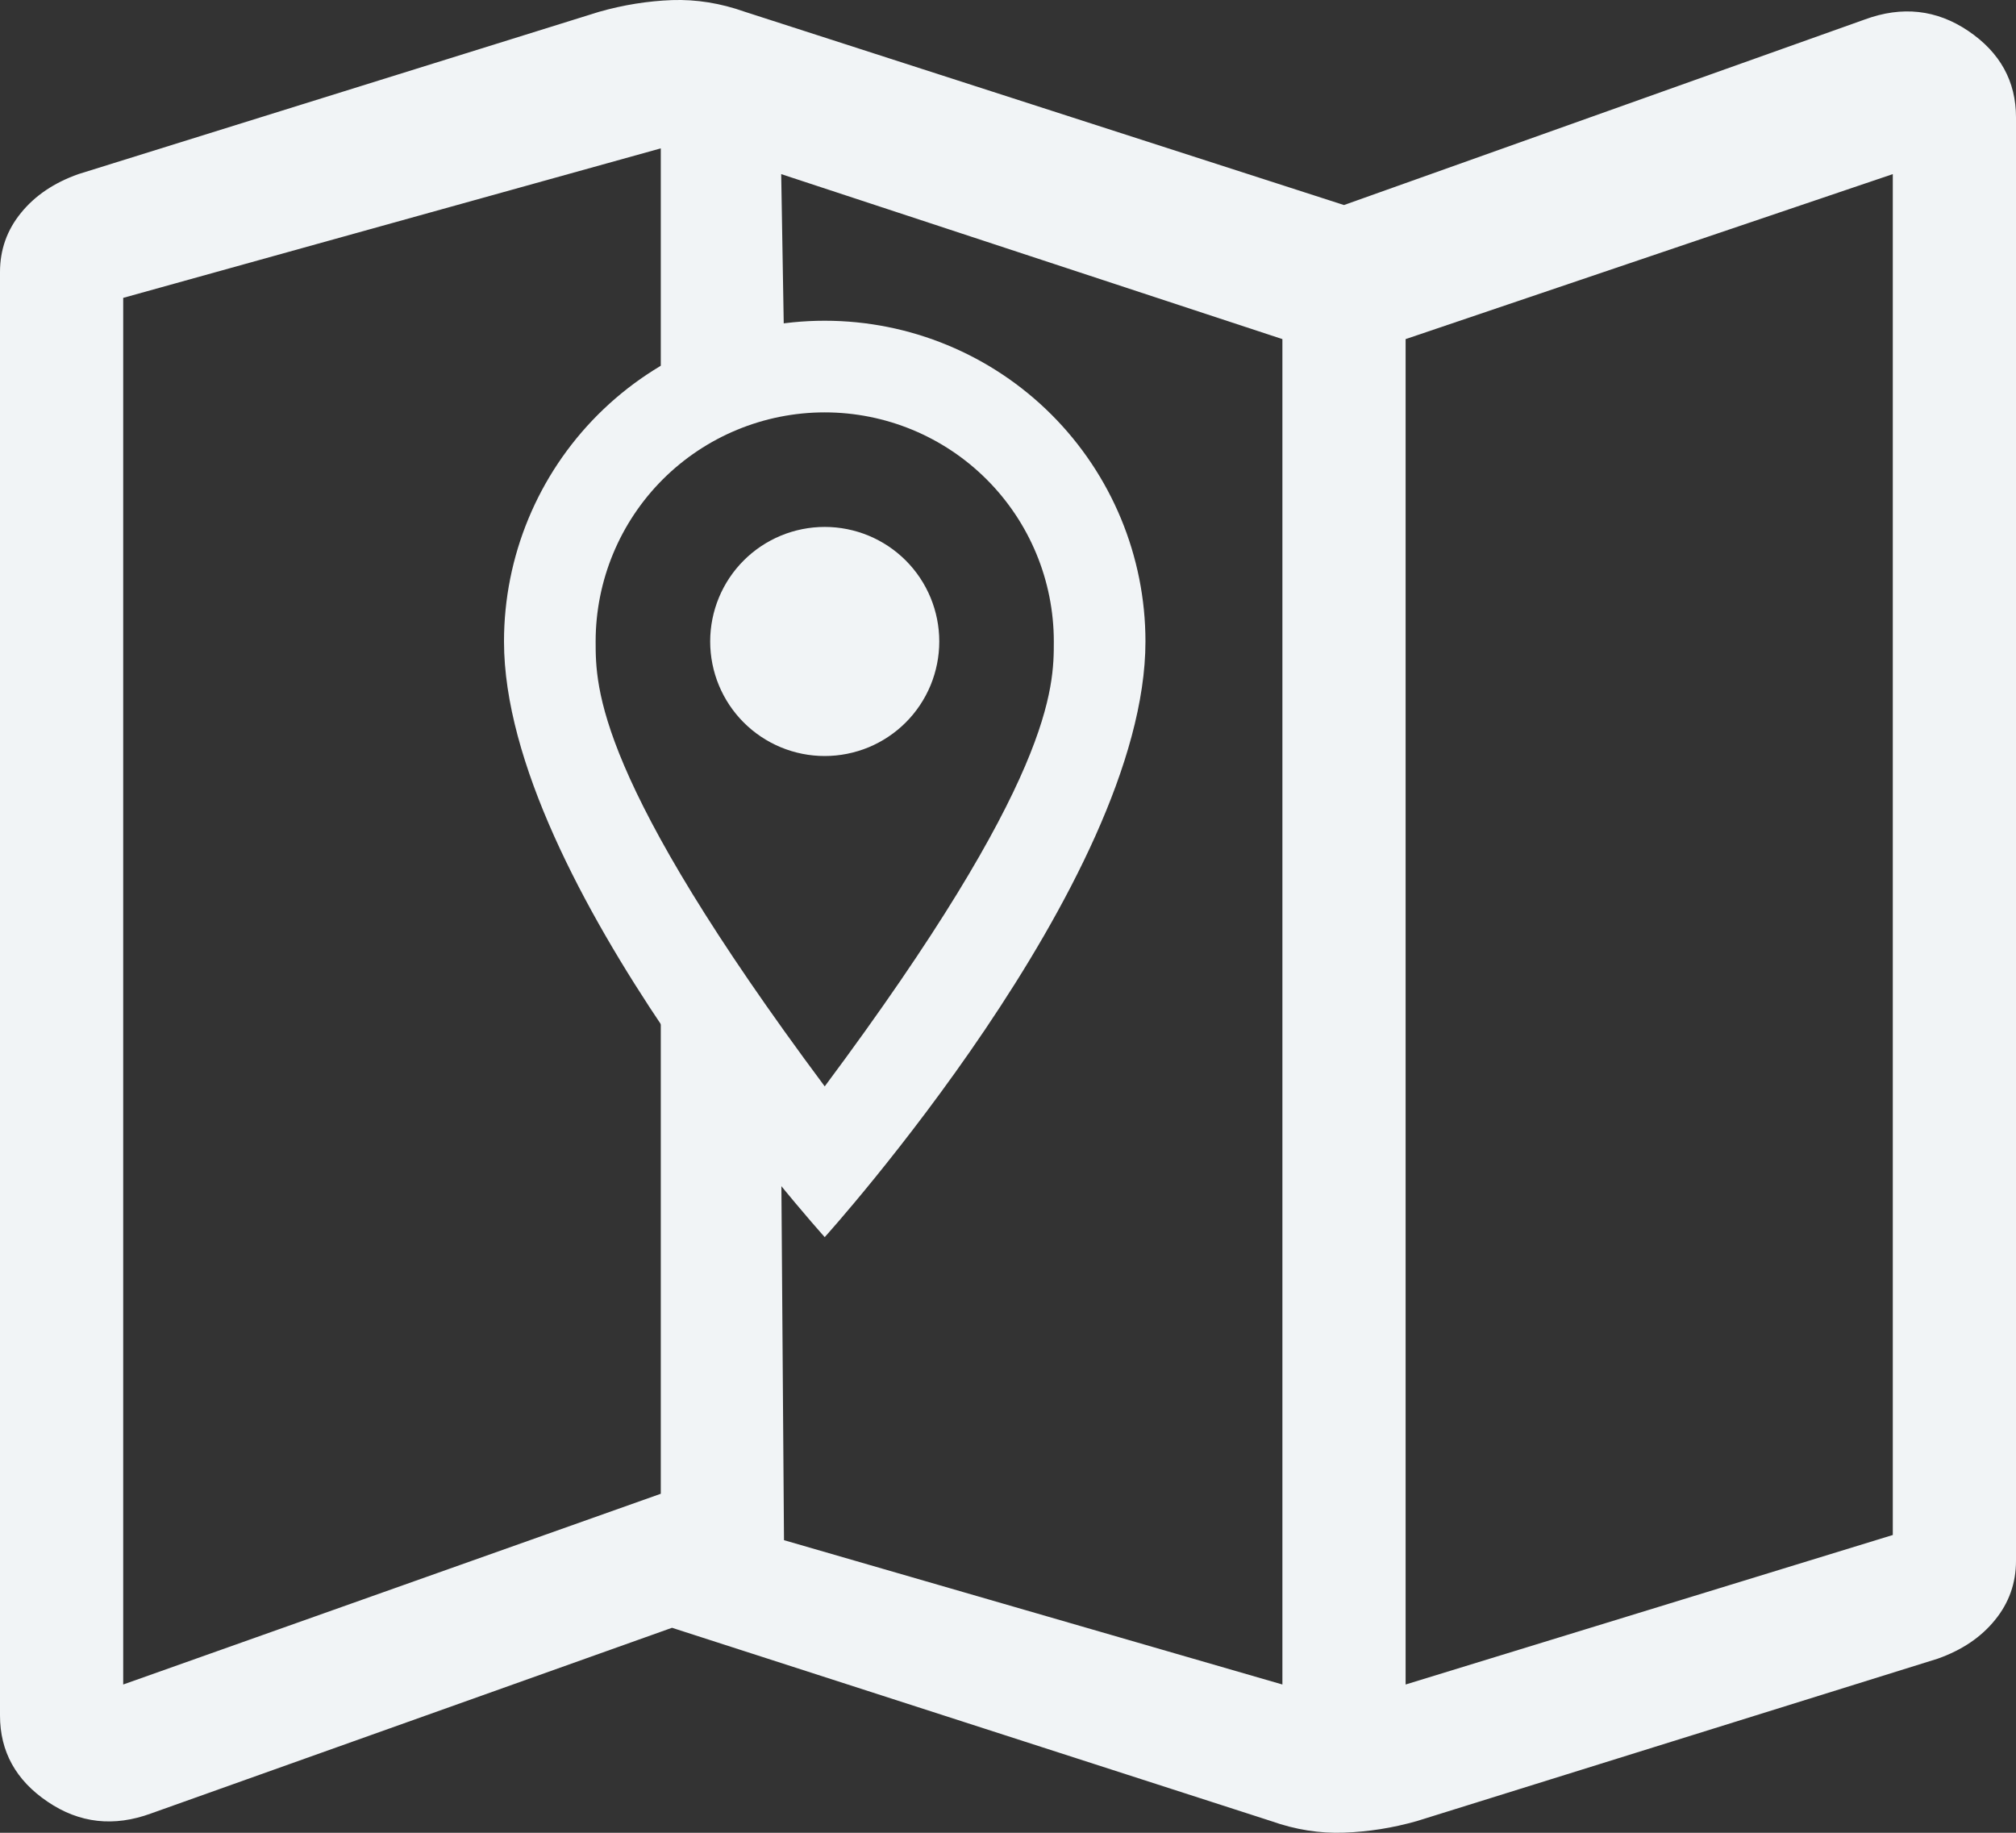
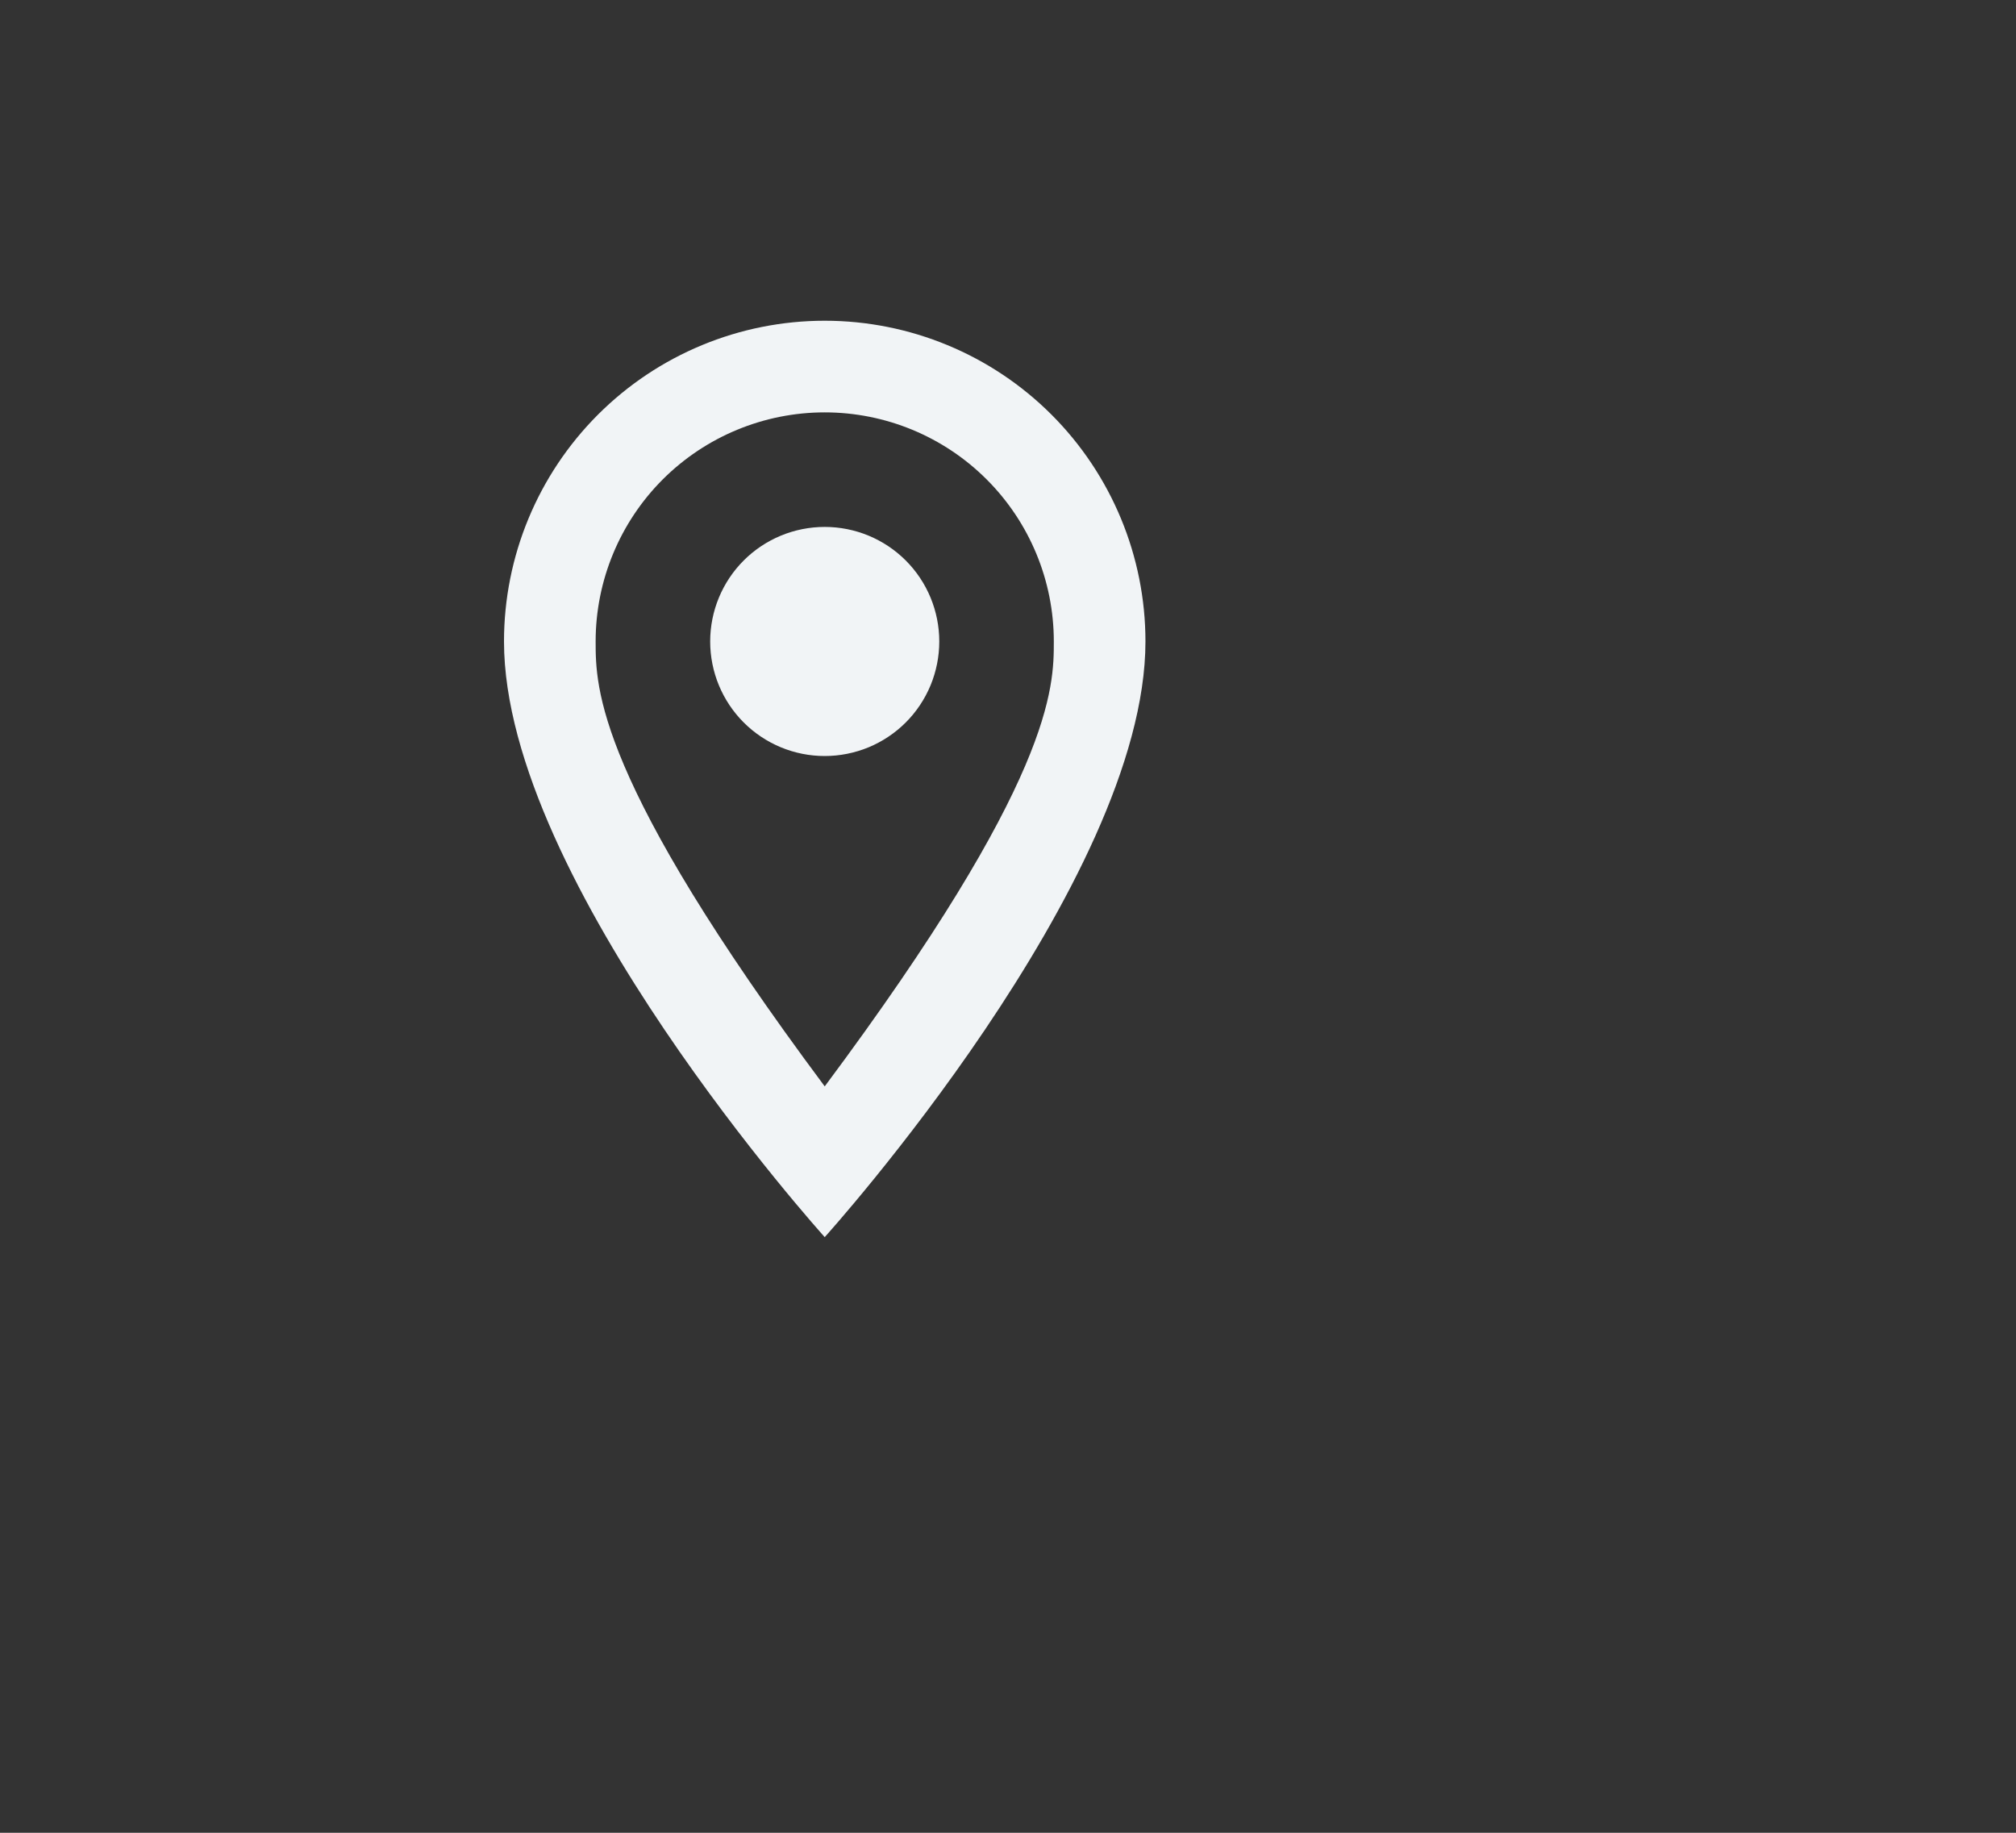
<svg xmlns="http://www.w3.org/2000/svg" width="44" height="40" viewBox="0 0 44 40" fill="none">
  <rect x="0" y="0" width="44" height="40" fill="#333333" stroke="none" />
  <path d="M18 11.5C18.663 11.5 19.299 11.763 19.768 12.232C20.237 12.701 20.5 13.337 20.5 14C20.5 14.328 20.435 14.653 20.31 14.957C20.184 15.26 20 15.536 19.768 15.768C19.536 16 19.26 16.184 18.957 16.31C18.653 16.435 18.328 16.5 18 16.5C17.337 16.5 16.701 16.237 16.232 15.768C15.763 15.299 15.5 14.663 15.5 14C15.5 13.337 15.763 12.701 16.232 12.232C16.701 11.763 17.337 11.5 18 11.5ZM18 7C19.857 7 21.637 7.737 22.95 9.05C24.262 10.363 25 12.143 25 14C25 19.25 18 27 18 27C18 27 11 19.25 11 14C11 12.143 11.738 10.363 13.05 9.05C14.363 7.737 16.143 7 18 7ZM18 9C16.674 9 15.402 9.527 14.464 10.464C13.527 11.402 13 12.674 13 14C13 15 13 17 18 23.71C23 17 23 15 23 14C23 12.674 22.473 11.402 21.535 10.464C20.598 9.527 19.326 9 18 9Z" fill="#F1F4F6" />
-   <path d="M27.744 39.745L14.667 35.526L3.3 39.577C2.485 39.877 1.731 39.792 1.039 39.322C0.346 38.854 0 38.226 0 37.439V5.938C0 5.451 0.153 5.019 0.46 4.644C0.764 4.269 1.181 3.988 1.711 3.8L13.078 0.257C13.607 0.107 14.137 0.022 14.667 0.002C15.196 -0.016 15.726 0.069 16.256 0.257L29.333 4.475L40.7 0.425C41.515 0.125 42.269 0.209 42.961 0.677C43.654 1.147 44 1.775 44 2.563V34.064C44 34.551 43.847 34.983 43.54 35.358C43.236 35.733 42.819 36.014 42.289 36.201L30.922 39.745C30.393 39.895 29.863 39.979 29.333 39.997C28.804 40.017 28.274 39.933 27.744 39.745ZM27.989 36.764V7.401L17.05 3.8L17.111 7.401L13.2 11.138L12.65 14.175L13.75 18.226L17.05 25.313L17.111 33.614L27.989 36.764ZM30.678 36.764L41.311 33.501V3.8L30.678 7.401V36.764ZM2.689 36.764L14.422 32.601V21.516L12.65 18.226L11.55 14.682L12.1 11.138L14.422 8.606V3.238L2.689 6.501V36.764Z" fill="#F1F4F6" />
</svg>